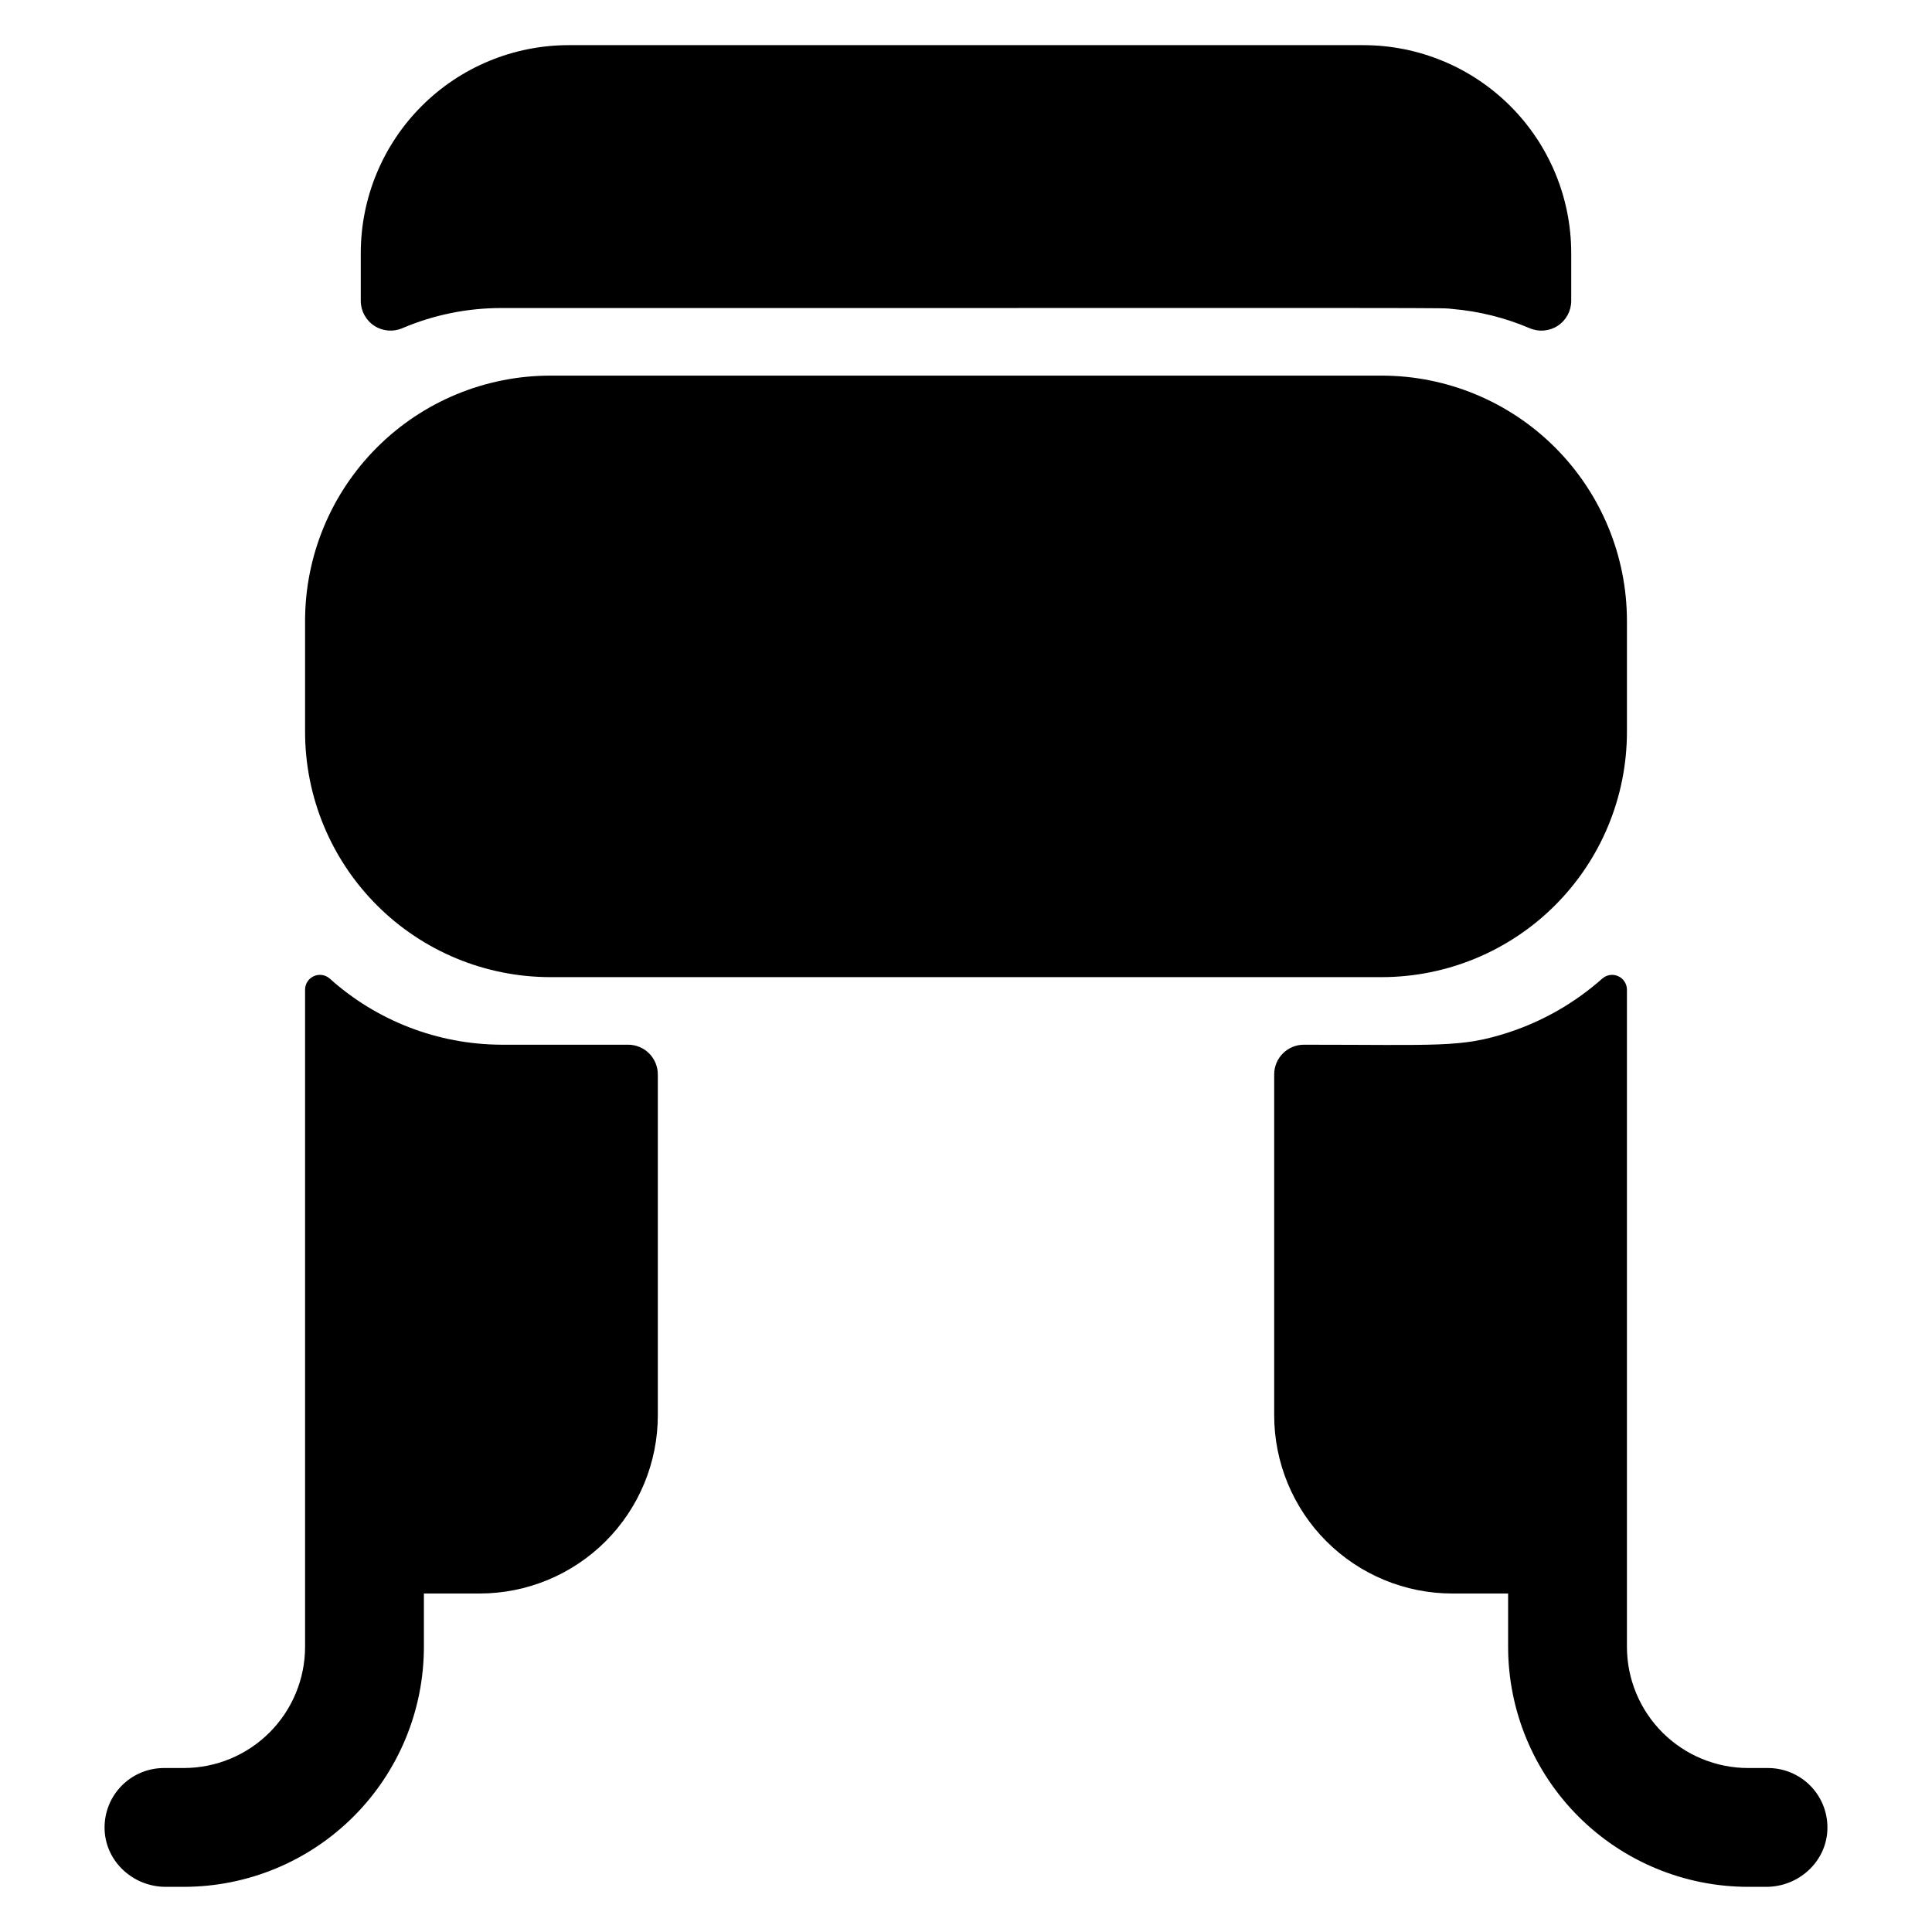
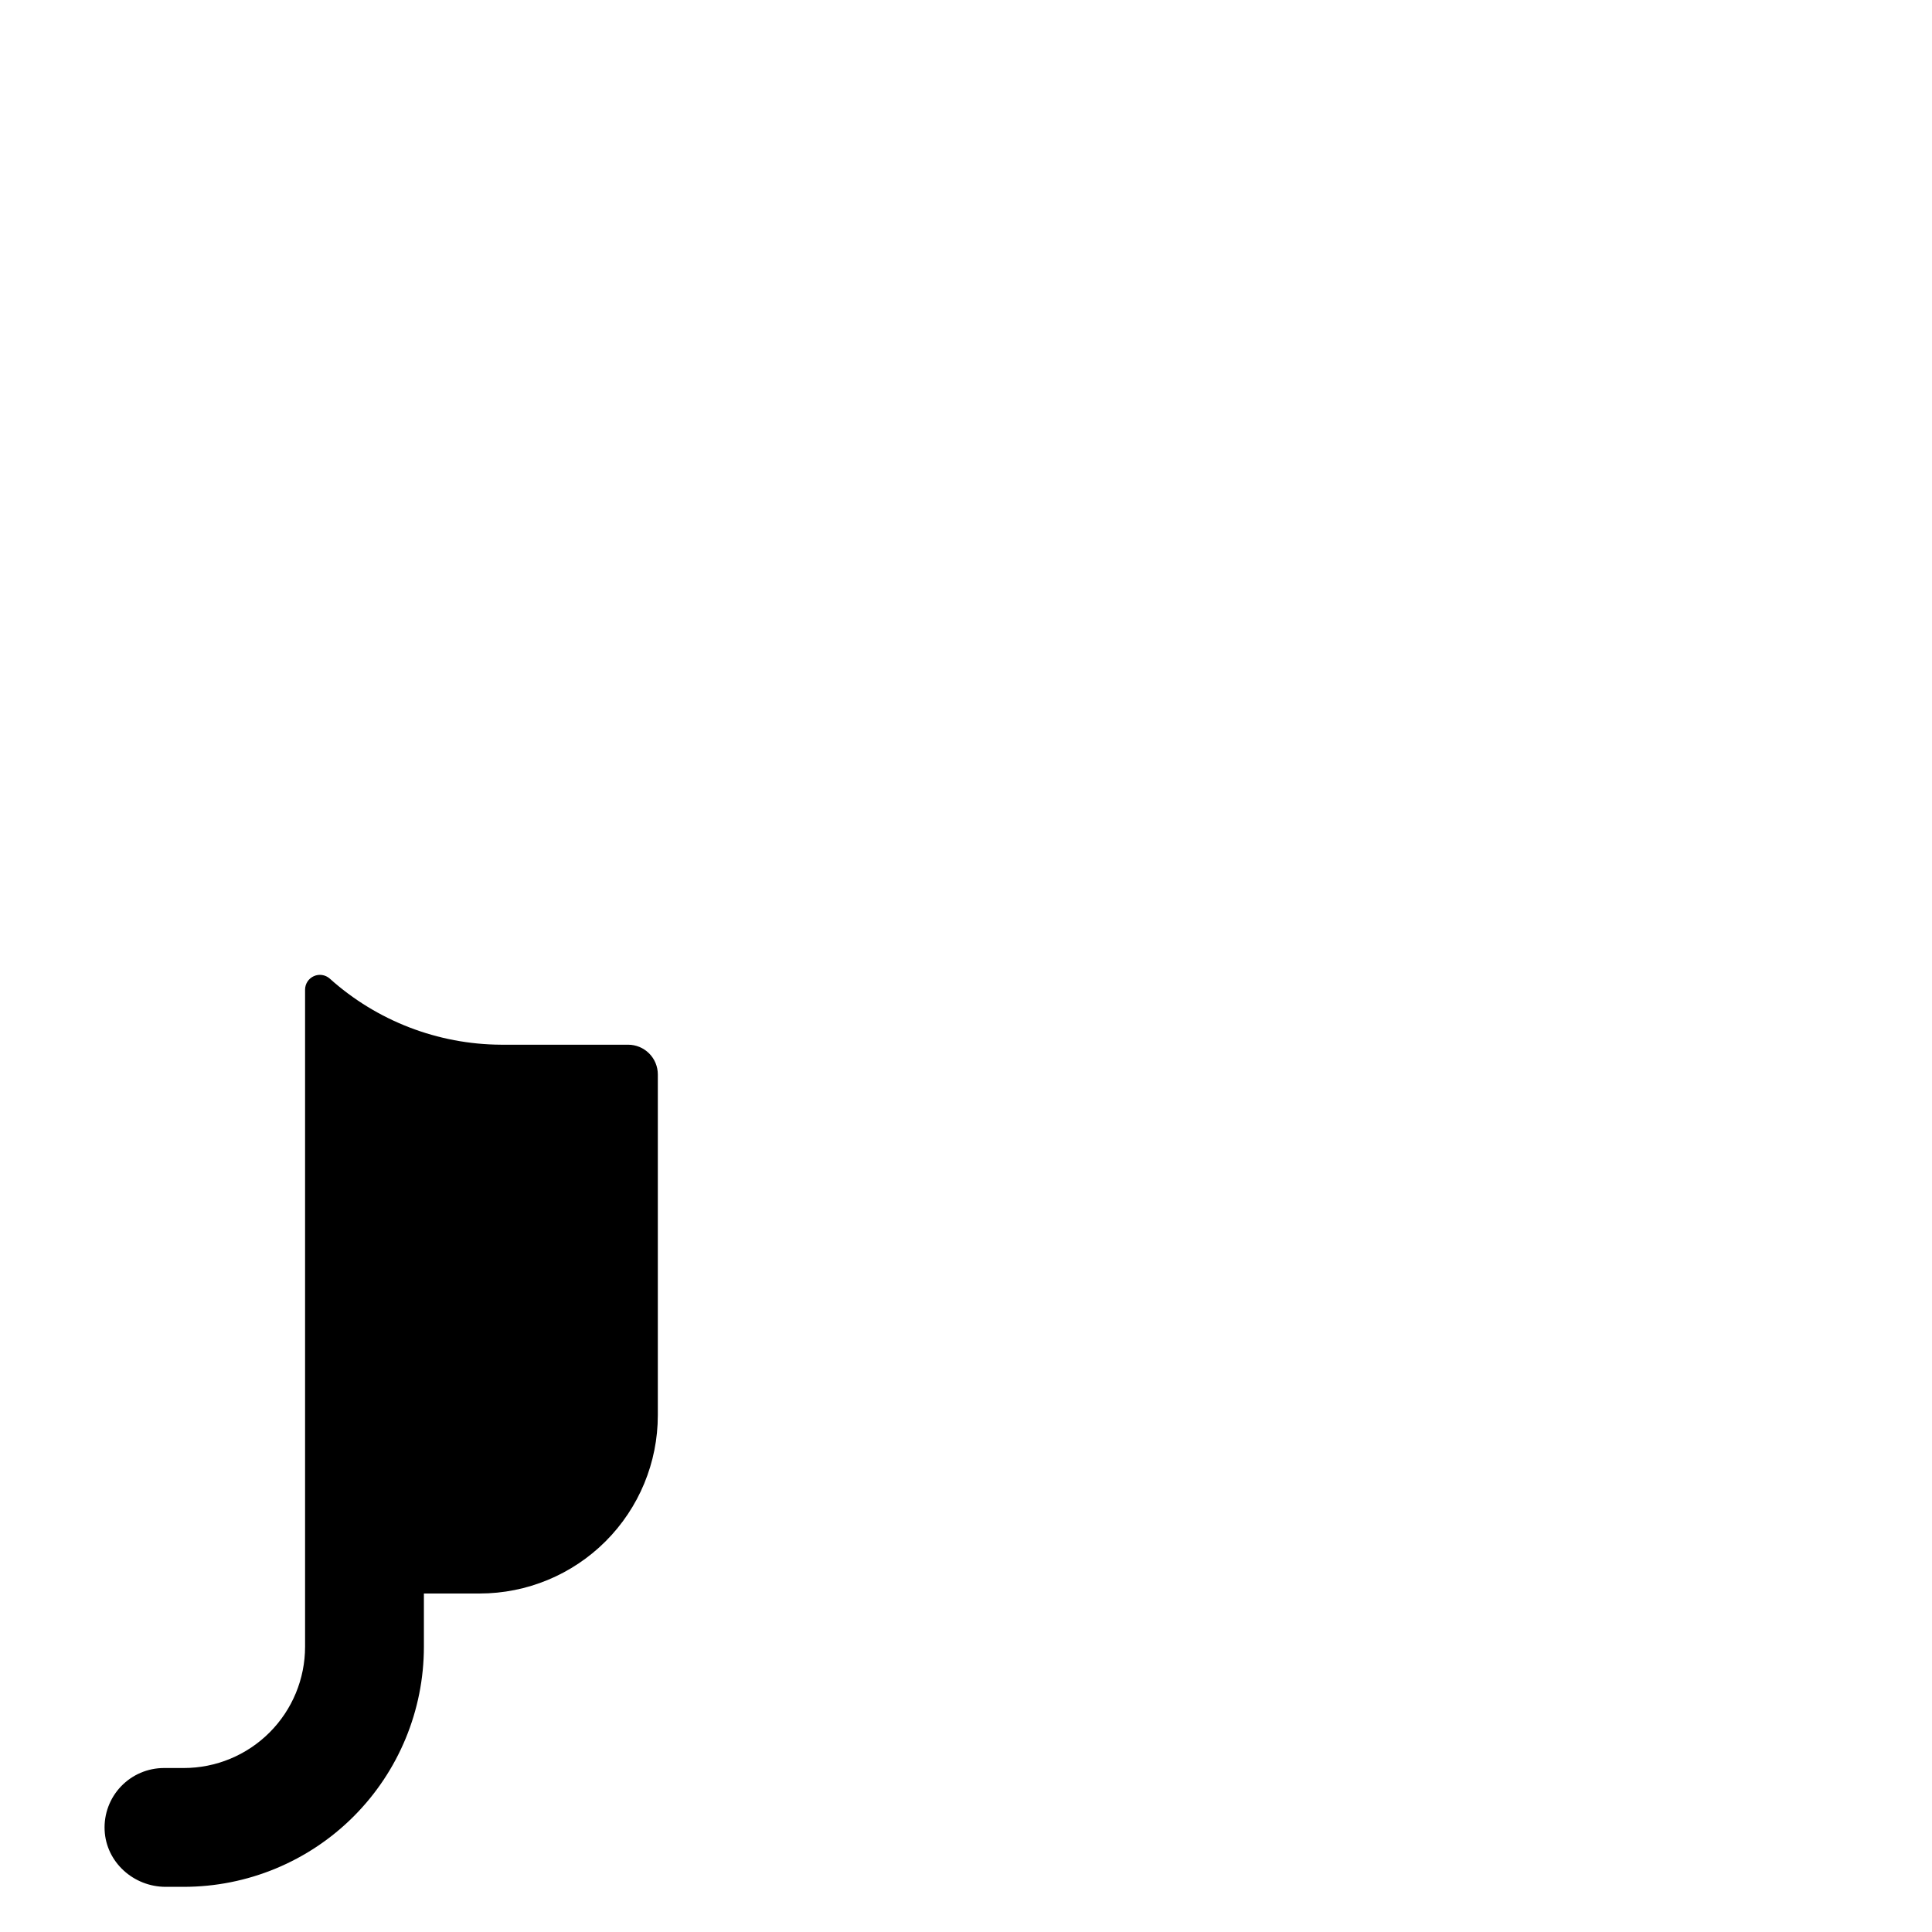
<svg xmlns="http://www.w3.org/2000/svg" fill="#000000" width="800px" height="800px" version="1.1" viewBox="144 144 512 512">
  <g>
-     <path d="m510.21 402.95h-220.42c-17.219-0.02-33.727-6.867-45.898-19.043-12.176-12.176-19.023-28.68-19.043-45.898v-29.523c0.02-17.215 6.867-33.723 19.043-45.898 12.172-12.176 28.68-19.023 45.898-19.043h220.42c17.219 0.02 33.727 6.867 45.902 19.043 12.176 12.176 19.023 28.684 19.043 45.898v29.523c-0.02 17.219-6.867 33.723-19.043 45.898s-28.684 19.023-45.902 19.043z" />
-     <path d="m560.39 211.07v12.691c-0.012 2.66-1.359 5.133-3.586 6.582-2.227 1.449-5.031 1.68-7.469 0.617-6.5-2.766-13.395-4.481-20.434-5.082-4.016-0.355 14.125-0.246-252.11-0.246h0.004c-8.98 0-17.871 1.812-26.133 5.324-2.434 1.066-5.242 0.832-7.469-0.617-2.227-1.449-3.574-3.918-3.586-6.578v-12.691c0-14.613 5.805-28.633 16.141-38.965 10.332-10.336 24.348-16.141 38.965-16.141h210.57c14.617 0 28.633 5.805 38.965 16.141 10.336 10.332 16.141 24.352 16.141 38.965z" />
    <path d="m318.33 428.73v90.332c0 12.527-4.977 24.539-13.836 33.398-8.859 8.859-20.871 13.836-33.398 13.836h-14.758v14.102-0.004c0 16.879-6.707 33.062-18.641 45-11.934 11.934-28.121 18.637-44.996 18.637h-4.805c-8.48 0-15.773-6.519-16.168-14.992-0.203-4.301 1.359-8.5 4.332-11.617 2.969-3.113 7.09-4.879 11.395-4.879h5.246c8.527 0 16.703-3.387 22.73-9.414 6.031-6.031 9.418-14.207 9.418-22.734v-174.11c-0.004-1.543 0.898-2.945 2.301-3.582 1.406-0.641 3.055-0.398 4.215 0.617 12.484 11.215 28.648 17.457 45.43 17.539h33.66c2.09 0 4.09 0.828 5.566 2.305 1.477 1.477 2.309 3.481 2.309 5.566z" />
-     <path d="m628.27 629.04c-0.395 8.473-7.688 14.992-16.168 14.992h-4.805c-16.875 0-33.062-6.703-44.996-18.637-11.934-11.938-18.637-28.121-18.637-45v-14.098h-14.762c-12.527 0-24.539-4.977-33.398-13.836-8.855-8.859-13.832-20.871-13.832-33.398v-90.332c0-4.348 3.523-7.871 7.871-7.871 35.941 0 41.59 0.832 54.121-3.219 9.219-3.004 17.719-7.879 24.969-14.32 1.16-1.016 2.809-1.258 4.215-0.617 1.402 0.637 2.305 2.039 2.305 3.582v174.11c0 8.527 3.387 16.703 9.414 22.734 6.027 6.027 14.207 9.414 22.73 9.414h5.246c4.305 0 8.426 1.766 11.395 4.879 2.973 3.117 4.539 7.316 4.332 11.617z" />
  </g>
</svg>